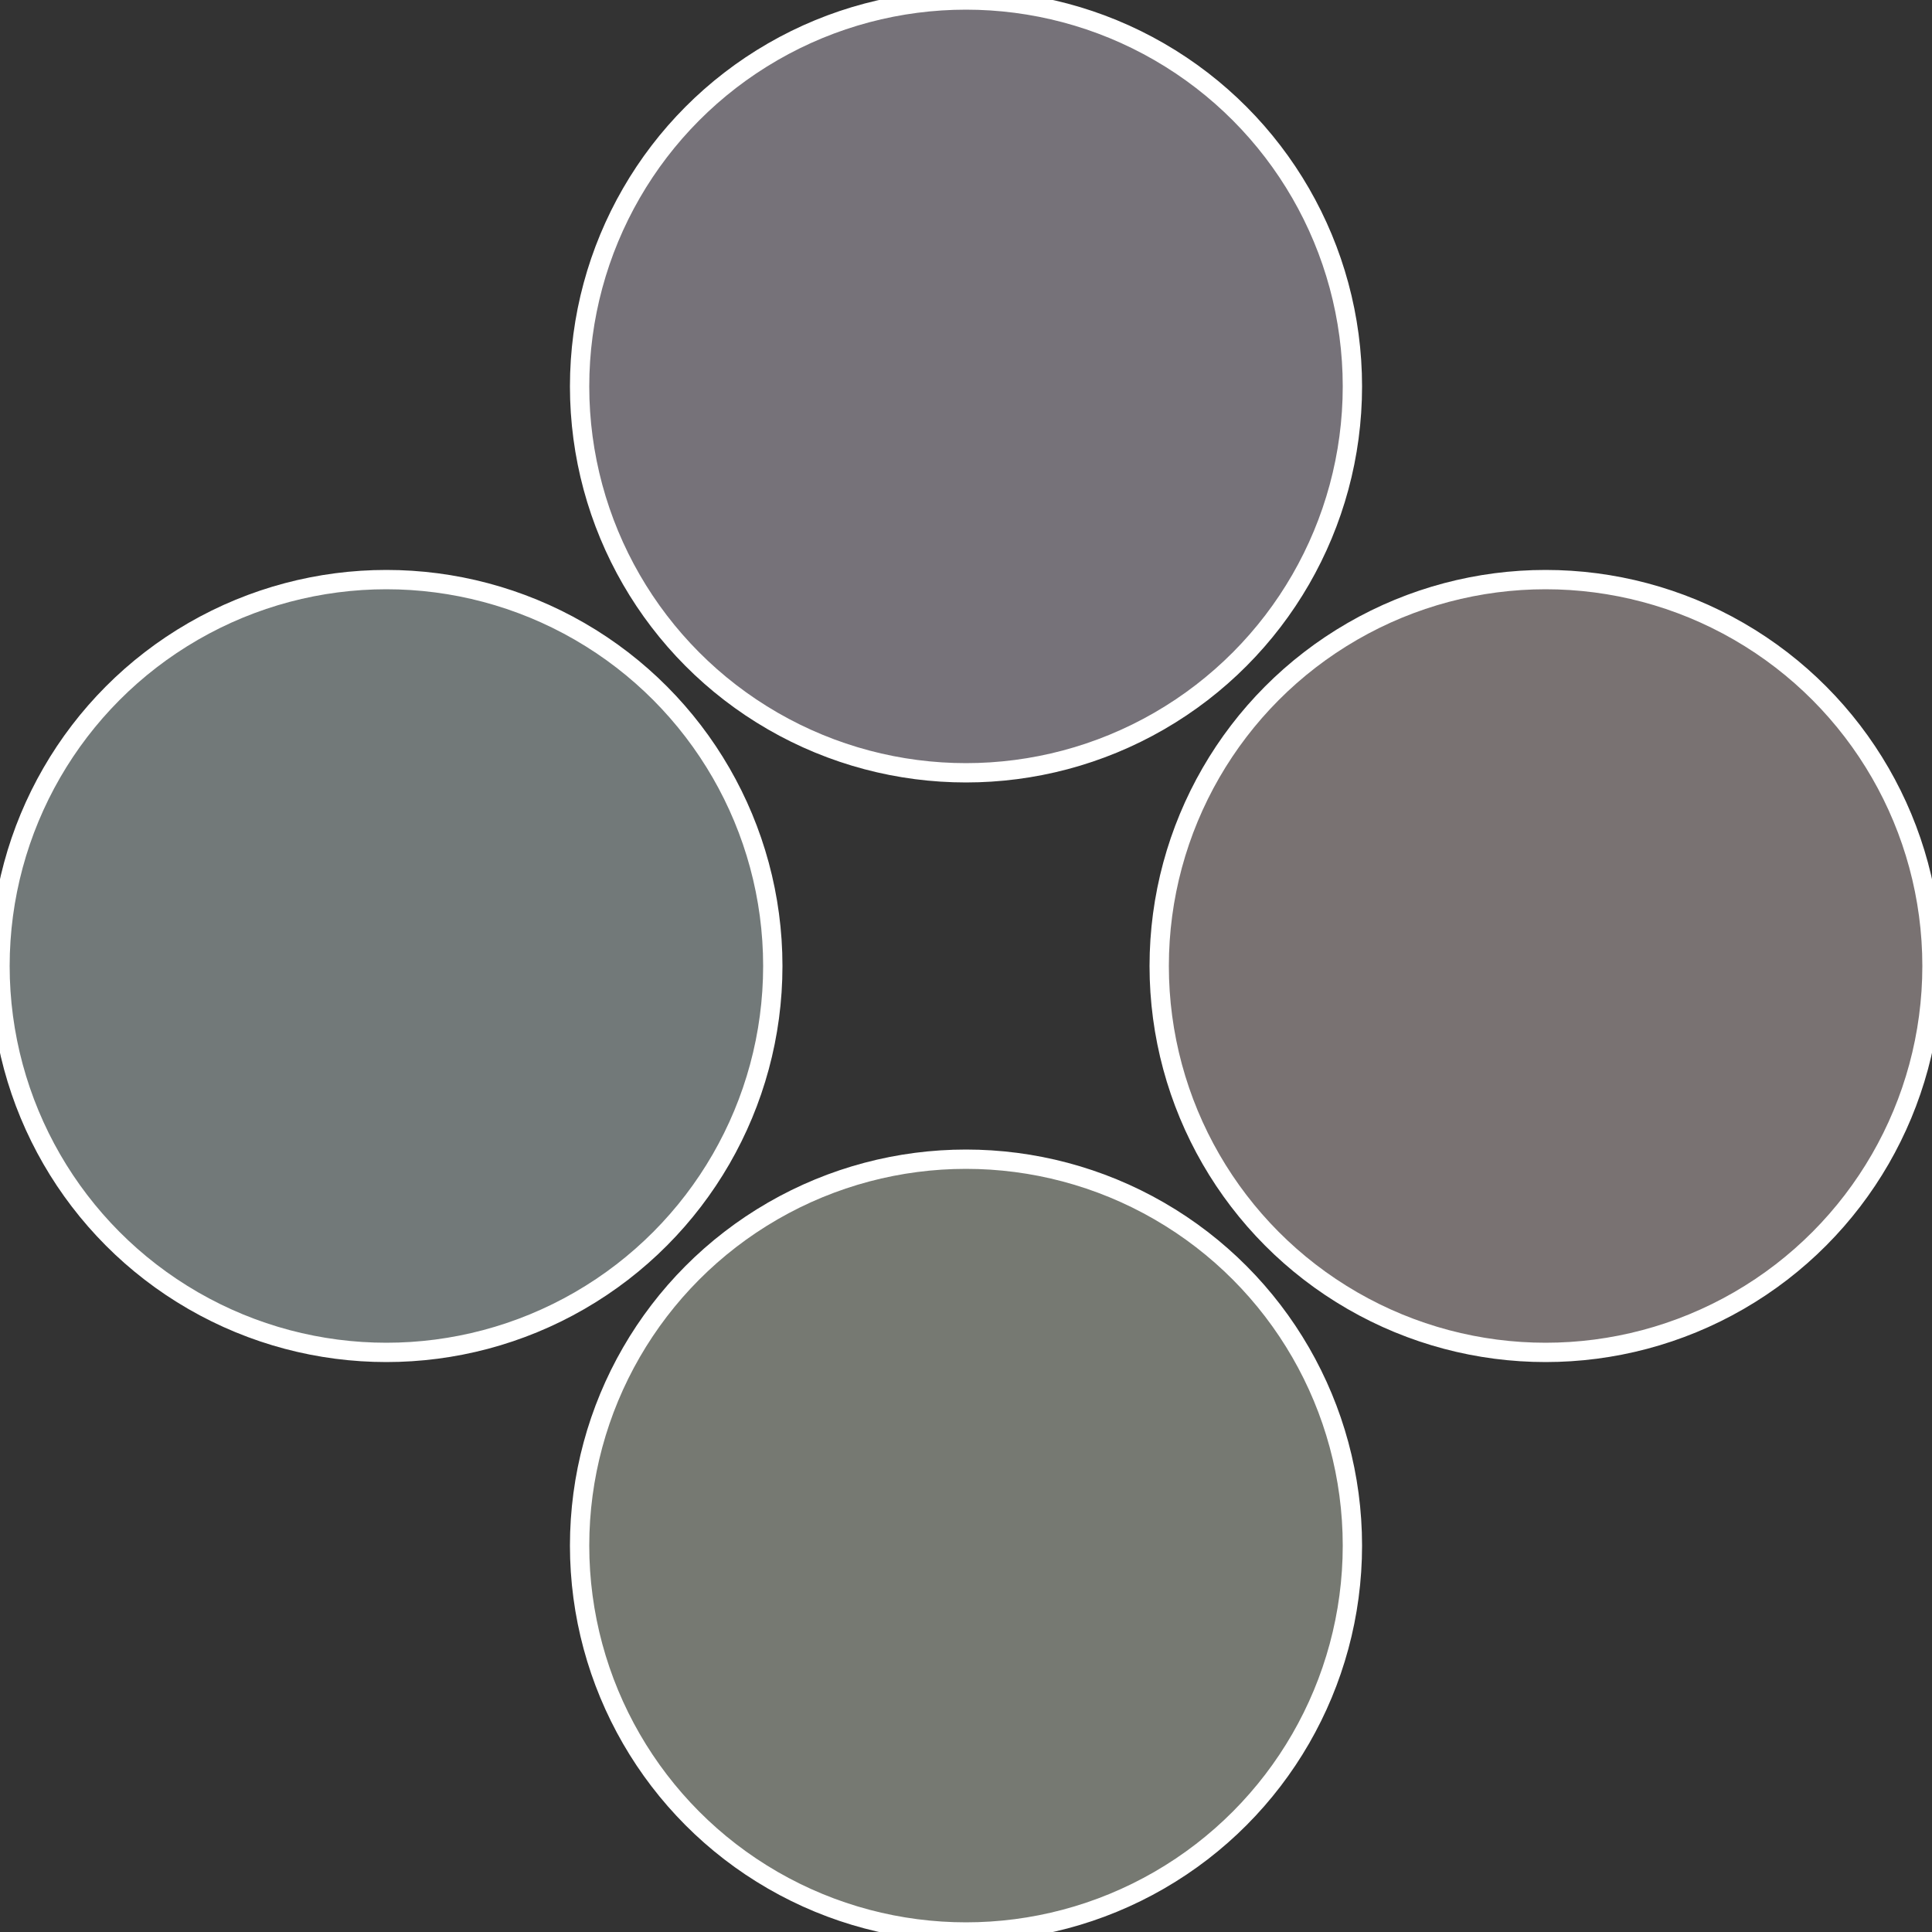
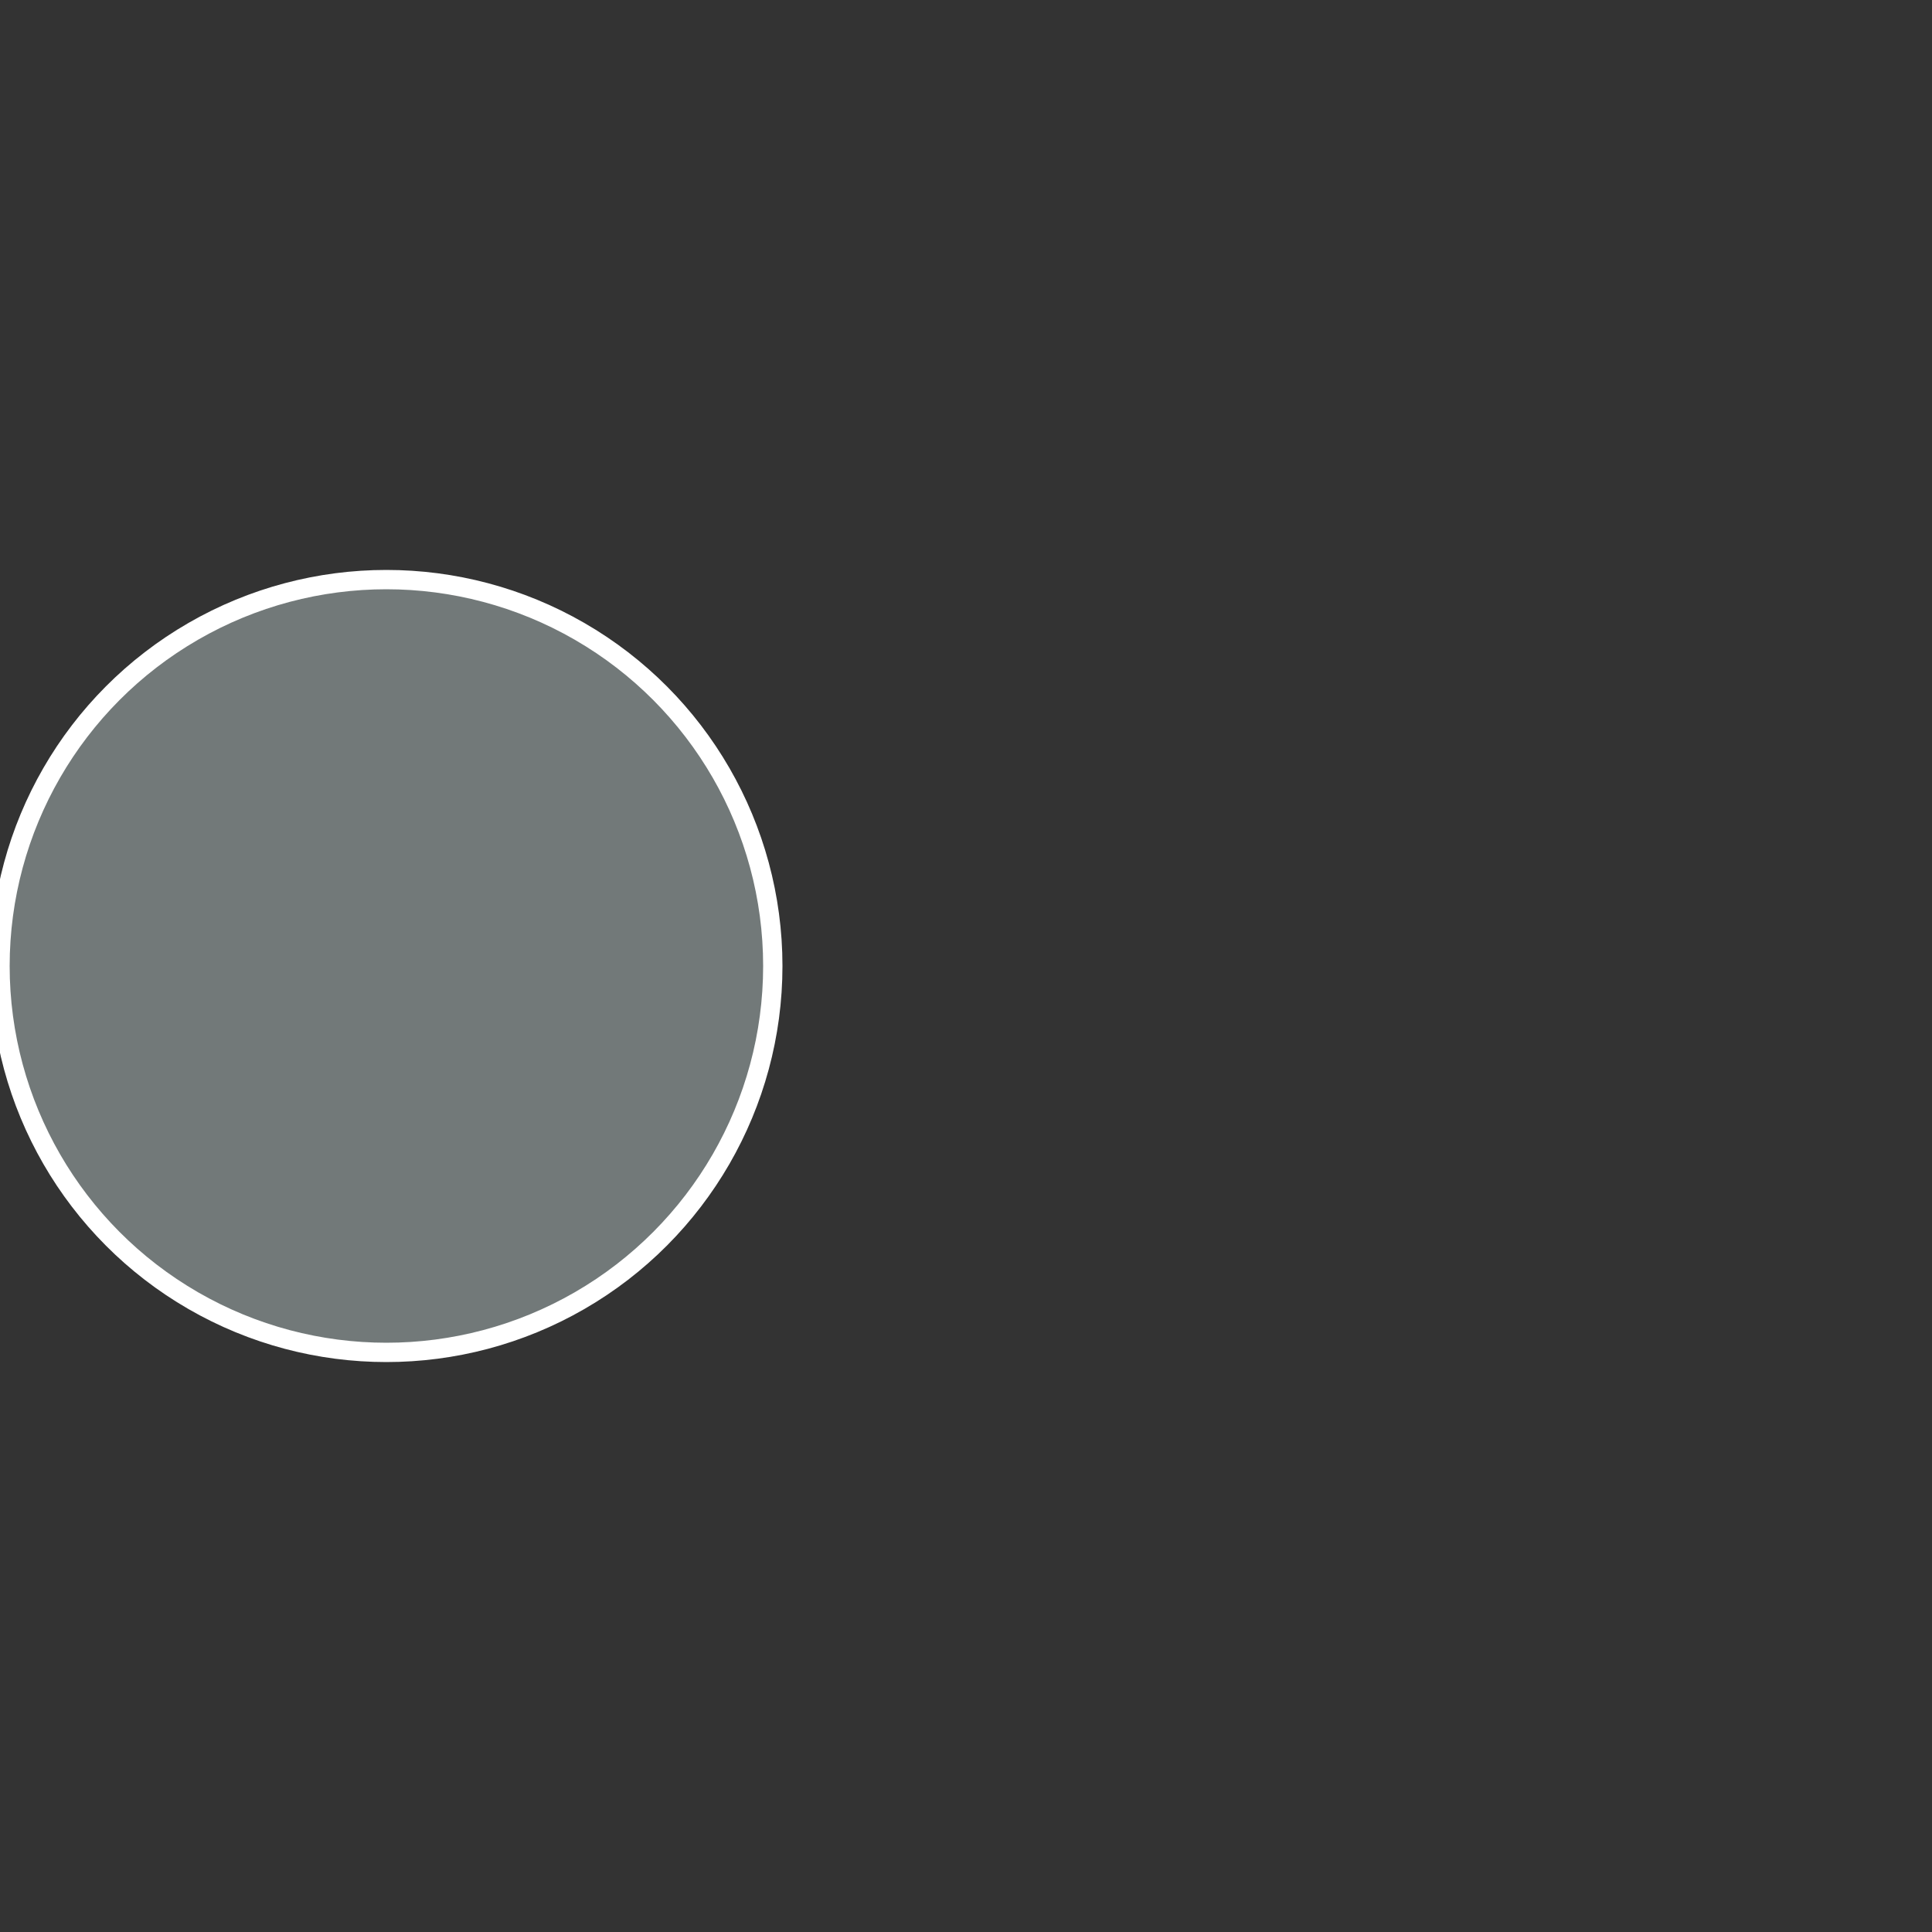
<svg xmlns="http://www.w3.org/2000/svg" width="500" height="500" viewBox="-1 -1 2 2">
  <rect x="-1" y="-1" width="2" height="2" fill="#333333" stroke="none" />
-   <circle cx="0.6" cy="0" r="0.4" fill="#797272" stroke="#fff" stroke-width="1%" />
-   <circle cx="3.6739403974421E-17" cy="0.6" r="0.4" fill="#767972" stroke="#fff" stroke-width="1%" />
  <circle cx="-0.6" cy="7.3478807948841E-17" r="0.4" fill="#727979" stroke="#fff" stroke-width="1%" />
-   <circle cx="-1.1021821192326E-16" cy="-0.6" r="0.4" fill="#767279" stroke="#fff" stroke-width="1%" />
</svg>